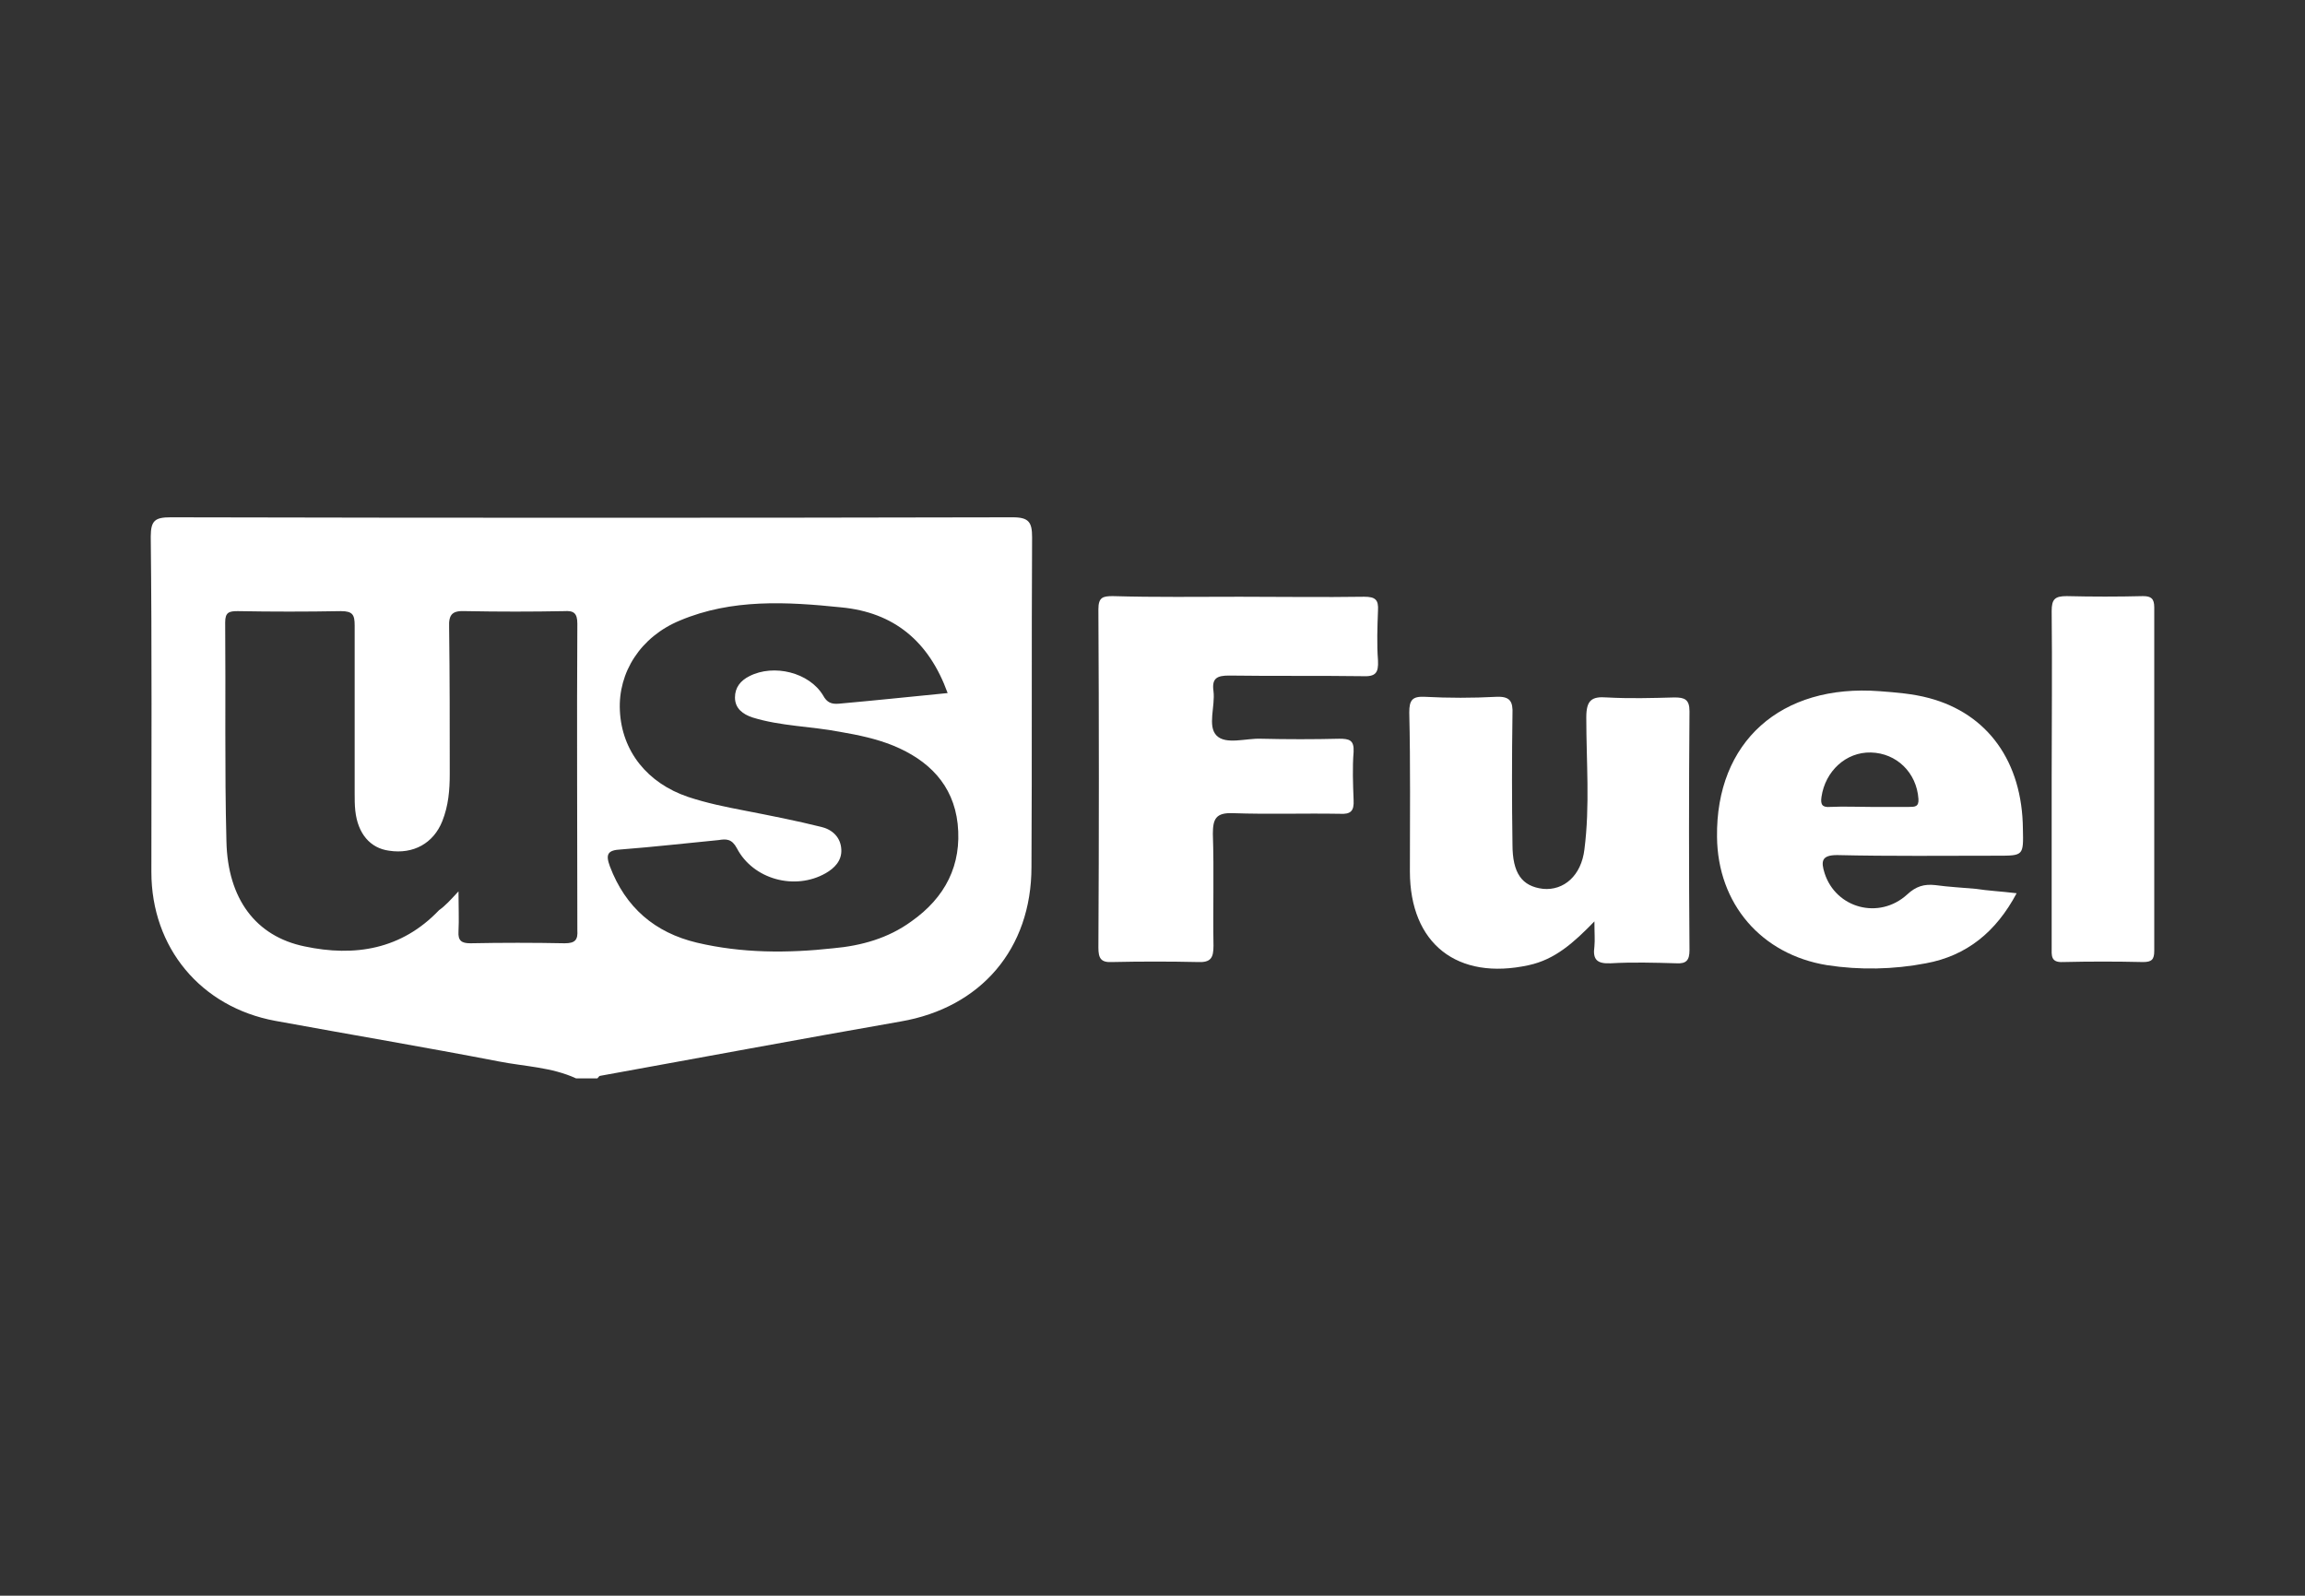
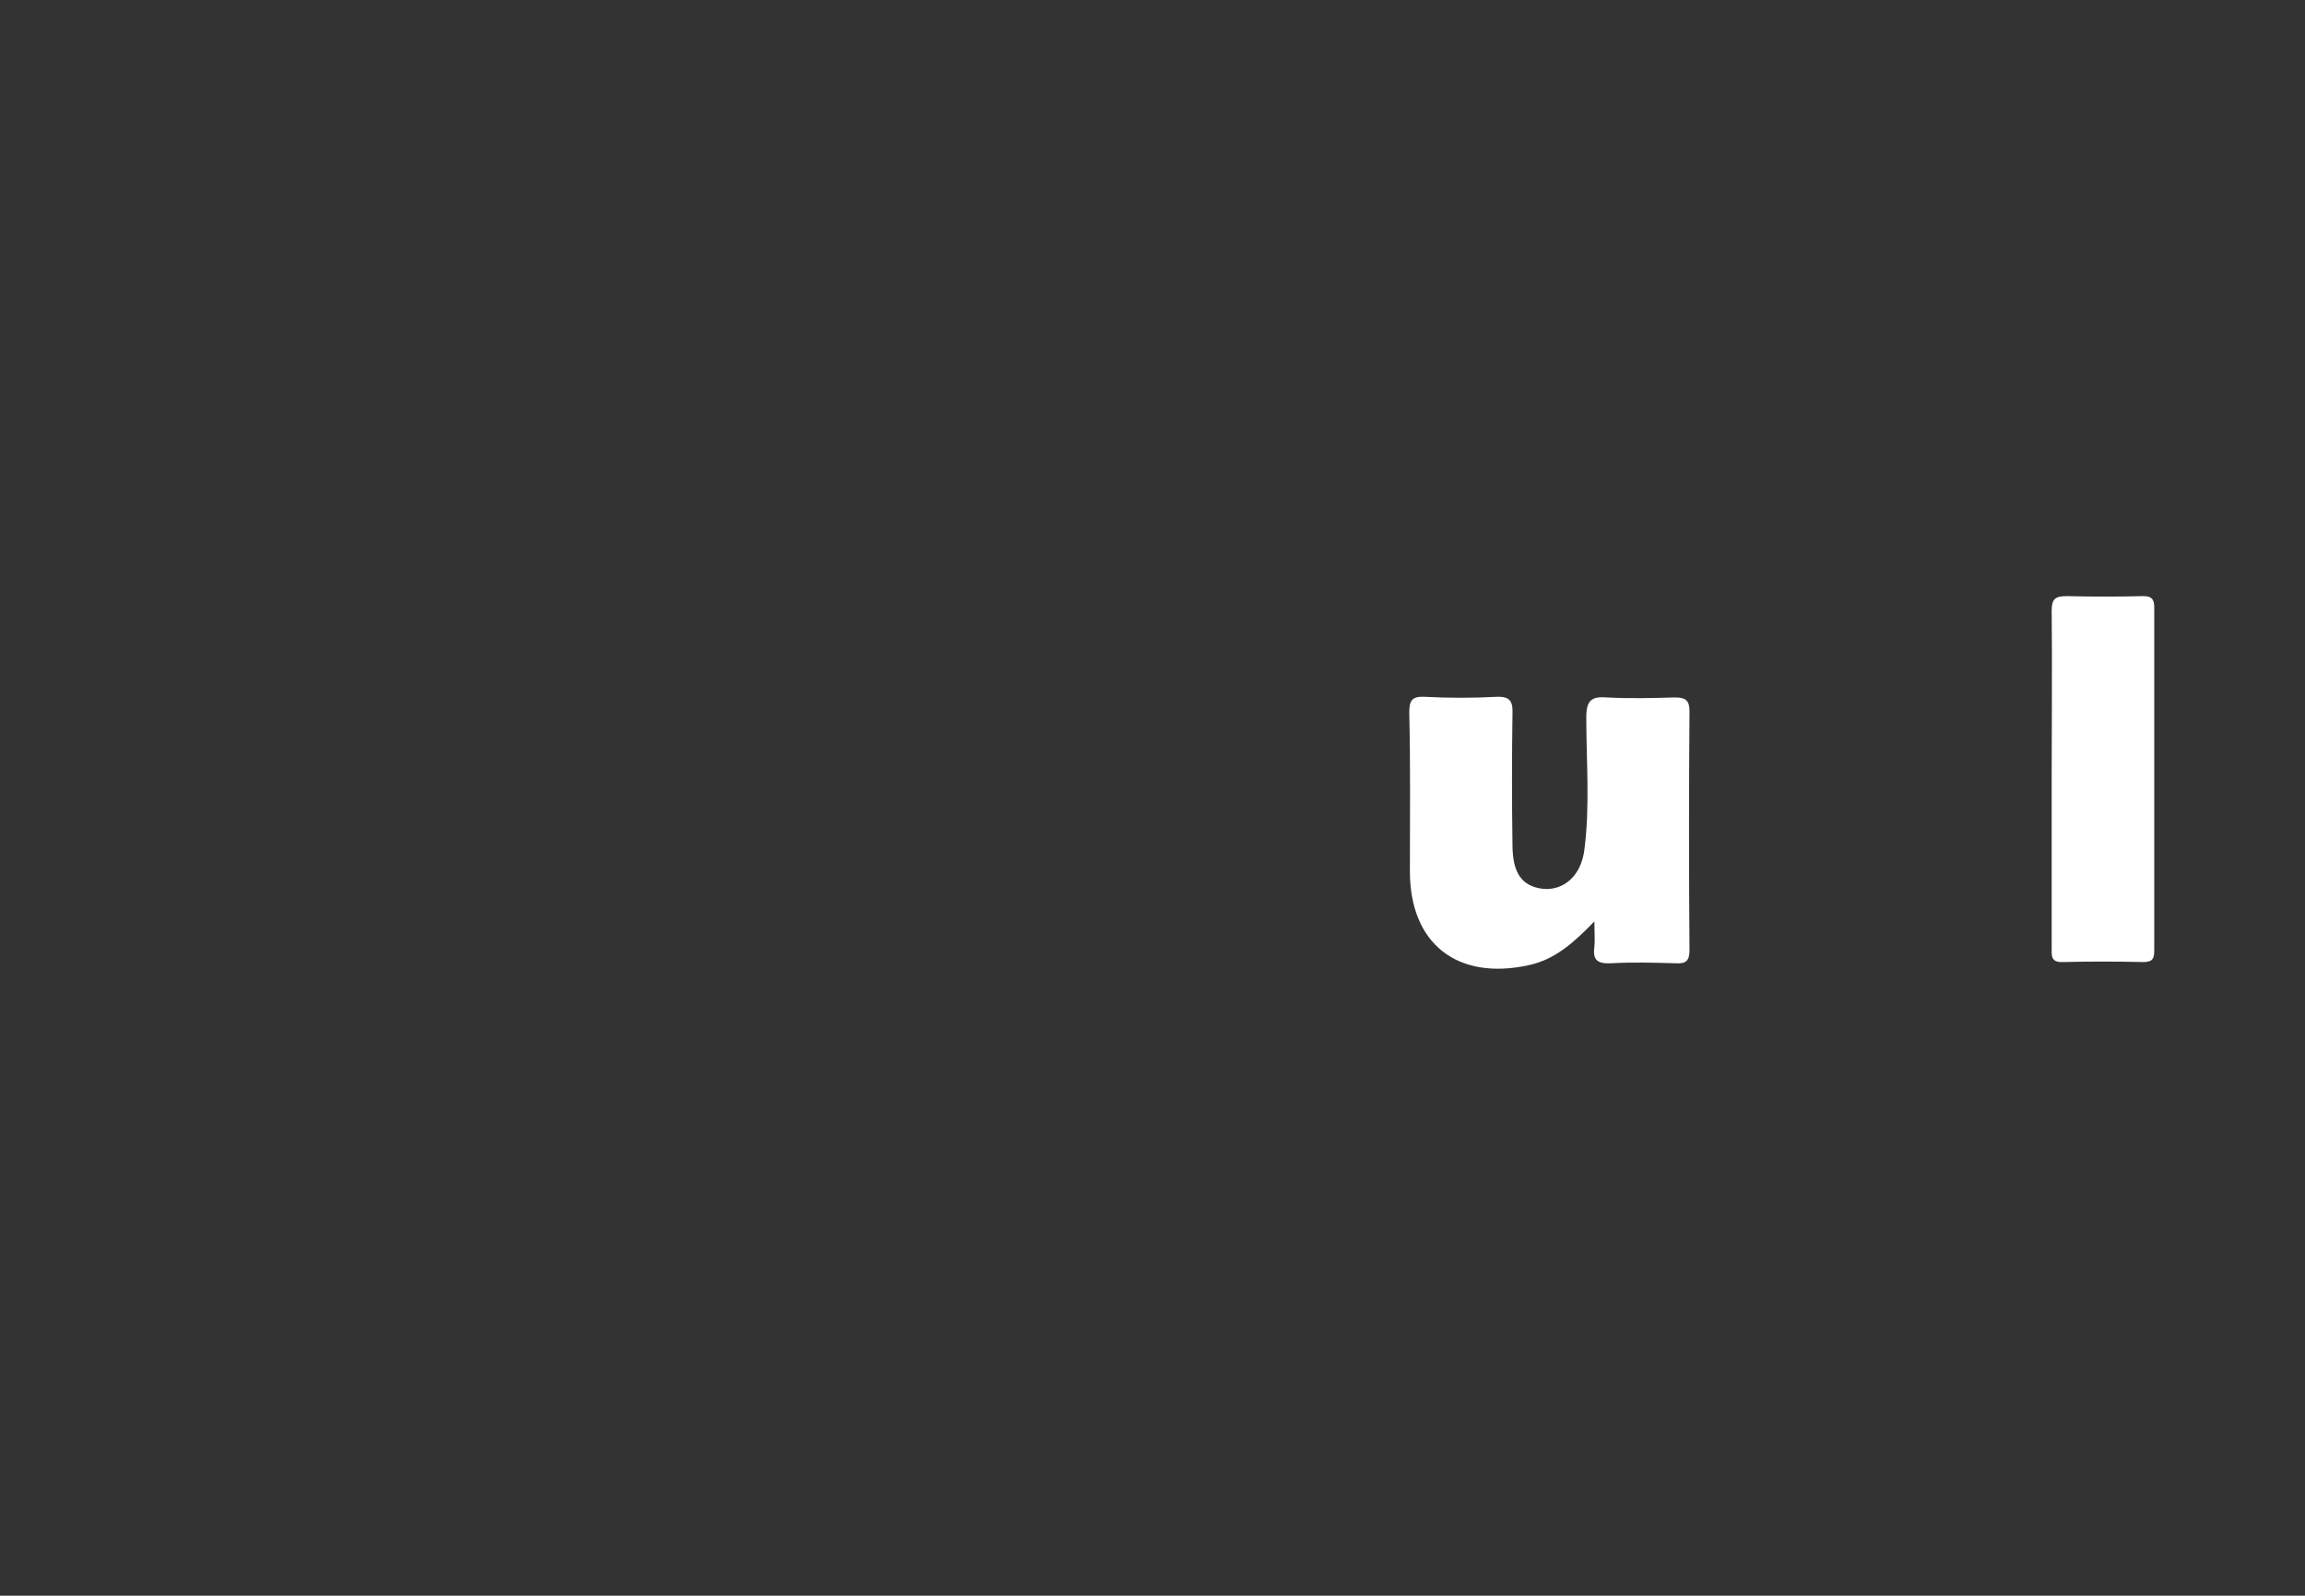
<svg xmlns="http://www.w3.org/2000/svg" version="1.1" id="Capa_1" x="0px" y="0px" viewBox="0 0 368.5 255.1" style="enable-background:new 0 0 368.5 255.1;" xml:space="preserve">
  <rect x="0" y="0" width="368.5" height="255.1" fill="#333333" stroke="none" />
  <style type="text/css">
	.st0{fill:#FFFFFF;}
</style>
  <g>
-     <path class="st0" d="M92.1,172.4c-3.9-1.8-8.2-1.9-12.3-2.7c-11.9-2.3-23.8-4.3-35.8-6.5c-11.9-2.2-19.8-11.7-19.8-23.8   c0-17.8,0.1-35.7-0.1-53.6c0-2.6,0.7-3.1,3.2-3.1c44.9,0.1,89.7,0.1,134.6,0c2.6,0,3.1,0.8,3.1,3.2c-0.1,17.6,0,35.1-0.1,52.7   c0,13.1-8.1,22.5-20.9,24.7c-16,2.8-32.1,5.8-48.1,8.7c-0.1,0-0.2,0.2-0.4,0.4C94.4,172.4,93.2,172.4,92.1,172.4z M73.3,142.5   c0,2.6,0.1,4.5,0,6.4c-0.1,1.5,0.5,1.9,1.9,1.9c5-0.1,10.1-0.1,15.1,0c1.7,0,2.1-0.6,2-2.1c0-16.3-0.1-32.7,0-49   c0-1.7-0.6-2.1-2.1-2c-5.2,0.1-10.4,0.1-15.7,0c-2.1-0.1-2.8,0.4-2.7,2.6c0.1,7.8,0.1,15.6,0.1,23.4c0,2.6-0.2,5.1-1.2,7.6   c-1.4,3.5-4.6,5.3-8.5,4.7c-3-0.4-5-2.7-5.4-6.4c-0.1-0.9-0.1-1.9-0.1-2.8c0-8.9,0-17.9,0-26.8c0-1.7-0.3-2.3-2.2-2.3   c-5.5,0.1-11,0.1-16.5,0c-1.4,0-2,0.2-2,1.8c0.1,11.7-0.1,23.4,0.2,35c0.2,9.2,4.7,15.2,12.5,16.8c8,1.7,15.5,0.5,21.5-5.8   C71.2,144.8,72,143.9,73.3,142.5z M151.5,110.8c-3-8.3-8.6-12.9-17-13.7c-8.7-0.9-17.5-1.4-25.8,2.1c-6.3,2.6-9.9,8.3-9.6,14.4   c0.3,6.5,4.4,11.6,10.9,13.8c3,1,6,1.6,9.1,2.2c4.1,0.8,8.2,1.6,12.2,2.6c1.7,0.4,3.1,1.6,3.2,3.6c0.1,1.8-1.1,3-2.5,3.8   c-4.9,2.8-11.6,1-14.2-4c-0.8-1.5-1.7-1.5-2.9-1.3c-5.2,0.5-10.4,1.1-15.6,1.5c-2.2,0.1-2.5,0.8-1.8,2.7   c2.5,6.6,7.2,10.6,13.9,12.2c7.2,1.7,14.5,1.7,21.8,0.9c4.5-0.4,8.8-1.6,12.5-4.3c5.4-3.8,8.1-9,7.4-15.6   c-0.7-6.3-4.7-10.2-10.3-12.5c-2.7-1.1-5.6-1.7-8.5-2.2c-4.7-0.9-9.5-0.9-14-2.3c-1.5-0.5-2.8-1.4-2.8-3.2c0-1.6,0.9-2.7,2.3-3.4   c3.9-2,9.6-0.6,11.8,3.1c0.6,1.1,1.3,1.4,2.5,1.3C139.7,112,145.4,111.4,151.5,110.8z" />
-     <path class="st0" d="M198.2,95.4c6.6,0,13.3,0.1,19.9,0c1.8,0,2.3,0.5,2.2,2.2c-0.1,2.7-0.2,5.3,0,8c0.1,2-0.4,2.6-2.5,2.5   c-7.1-0.1-14.2,0-21.3-0.1c-1.9,0-2.8,0.4-2.5,2.5c0.3,2.4-1,5.6,0.5,7.1c1.5,1.5,4.7,0.4,7.1,0.5c4.2,0.1,8.4,0.1,12.5,0   c1.6,0,2.4,0.2,2.3,2.1c-0.2,2.5-0.1,5.1,0,7.7c0.1,1.8-0.5,2.3-2.2,2.2c-5.7-0.1-11.4,0.1-17.1-0.1c-2.7-0.1-3.2,0.9-3.2,3.3   c0.2,6,0,12,0.1,17.9c0,1.9-0.4,2.7-2.5,2.6c-4.5-0.1-9.1-0.1-13.7,0c-1.8,0.1-2.2-0.6-2.2-2.3c0.1-18,0.1-36.1,0-54.1   c0-1.9,0.7-2.1,2.3-2.1C184.7,95.5,191.5,95.4,198.2,95.4z" />
    <path class="st0" d="M254.9,147.3c-3.3,3.4-6.3,6.1-10.5,7c-11.4,2.5-19-3.4-19-15c0-8.5,0.1-16.9-0.1-25.4c0-2,0.5-2.6,2.5-2.5   c3.8,0.2,7.6,0.2,11.4,0c2.2-0.1,2.7,0.7,2.6,2.8c-0.1,6.9-0.1,13.9,0,20.8c0,4.6,1.5,6.7,4.9,7.1c3.3,0.3,6.1-2.1,6.6-6.3   c0.9-7,0.3-14,0.3-21.1c0-2.7,0.8-3.4,3.3-3.2c3.6,0.2,7.2,0.1,10.8,0c1.6,0,2.4,0.3,2.4,2.2c-0.1,12.7-0.1,25.5,0,38.2   c0,1.6-0.5,2.2-2.1,2.1c-3.5-0.1-7-0.2-10.5,0c-2.2,0.1-2.9-0.6-2.6-2.7C255,150.2,254.9,149.2,254.9,147.3z" />
-     <path class="st0" d="M322.4,142.8c-3.3,6.2-8,10-14.5,11.2c-5.2,1-10.6,1.1-15.8,0.3c-10.5-1.7-17.5-9.8-17.6-20.5   c-0.2-15.2,10.2-24.5,26-23.3c2.6,0.2,5.3,0.4,7.9,1.1c9.4,2.5,14.9,10.2,15,20.9c0.1,4.3,0.1,4.3-4.1,4.3   c-8.5,0-17.1,0.1-25.6-0.1c-2.5,0-2.6,1-2,2.9c1.8,5.6,8.7,7.5,13.2,3.4c1.4-1.3,2.7-1.7,4.5-1.5c2.2,0.3,4.3,0.4,6.5,0.6   C317.8,142.4,319.9,142.5,322.4,142.8z M299,129c2.1,0,4.2,0,6.2,0c0.9,0,1.6,0,1.5-1.3c-0.3-4.2-3.5-7.3-7.6-7.4   c-4-0.1-7.3,3-7.9,7.1c-0.2,1.3,0.2,1.7,1.4,1.6C294.8,128.9,296.9,129,299,129z" />
    <path class="st0" d="M328,124.5c0-8.9,0.1-17.8,0-26.8c0-1.9,0.5-2.4,2.4-2.4c4.1,0.1,8.2,0.1,12.2,0c1.3,0,1.8,0.4,1.8,1.8   c0,18.3,0,36.6,0,54.9c0,1.4-0.4,1.8-1.8,1.8c-4.3-0.1-8.5-0.1-12.8,0c-2,0.1-1.8-1.1-1.8-2.4C328,142.5,328,133.5,328,124.5z" />
  </g>
</svg>